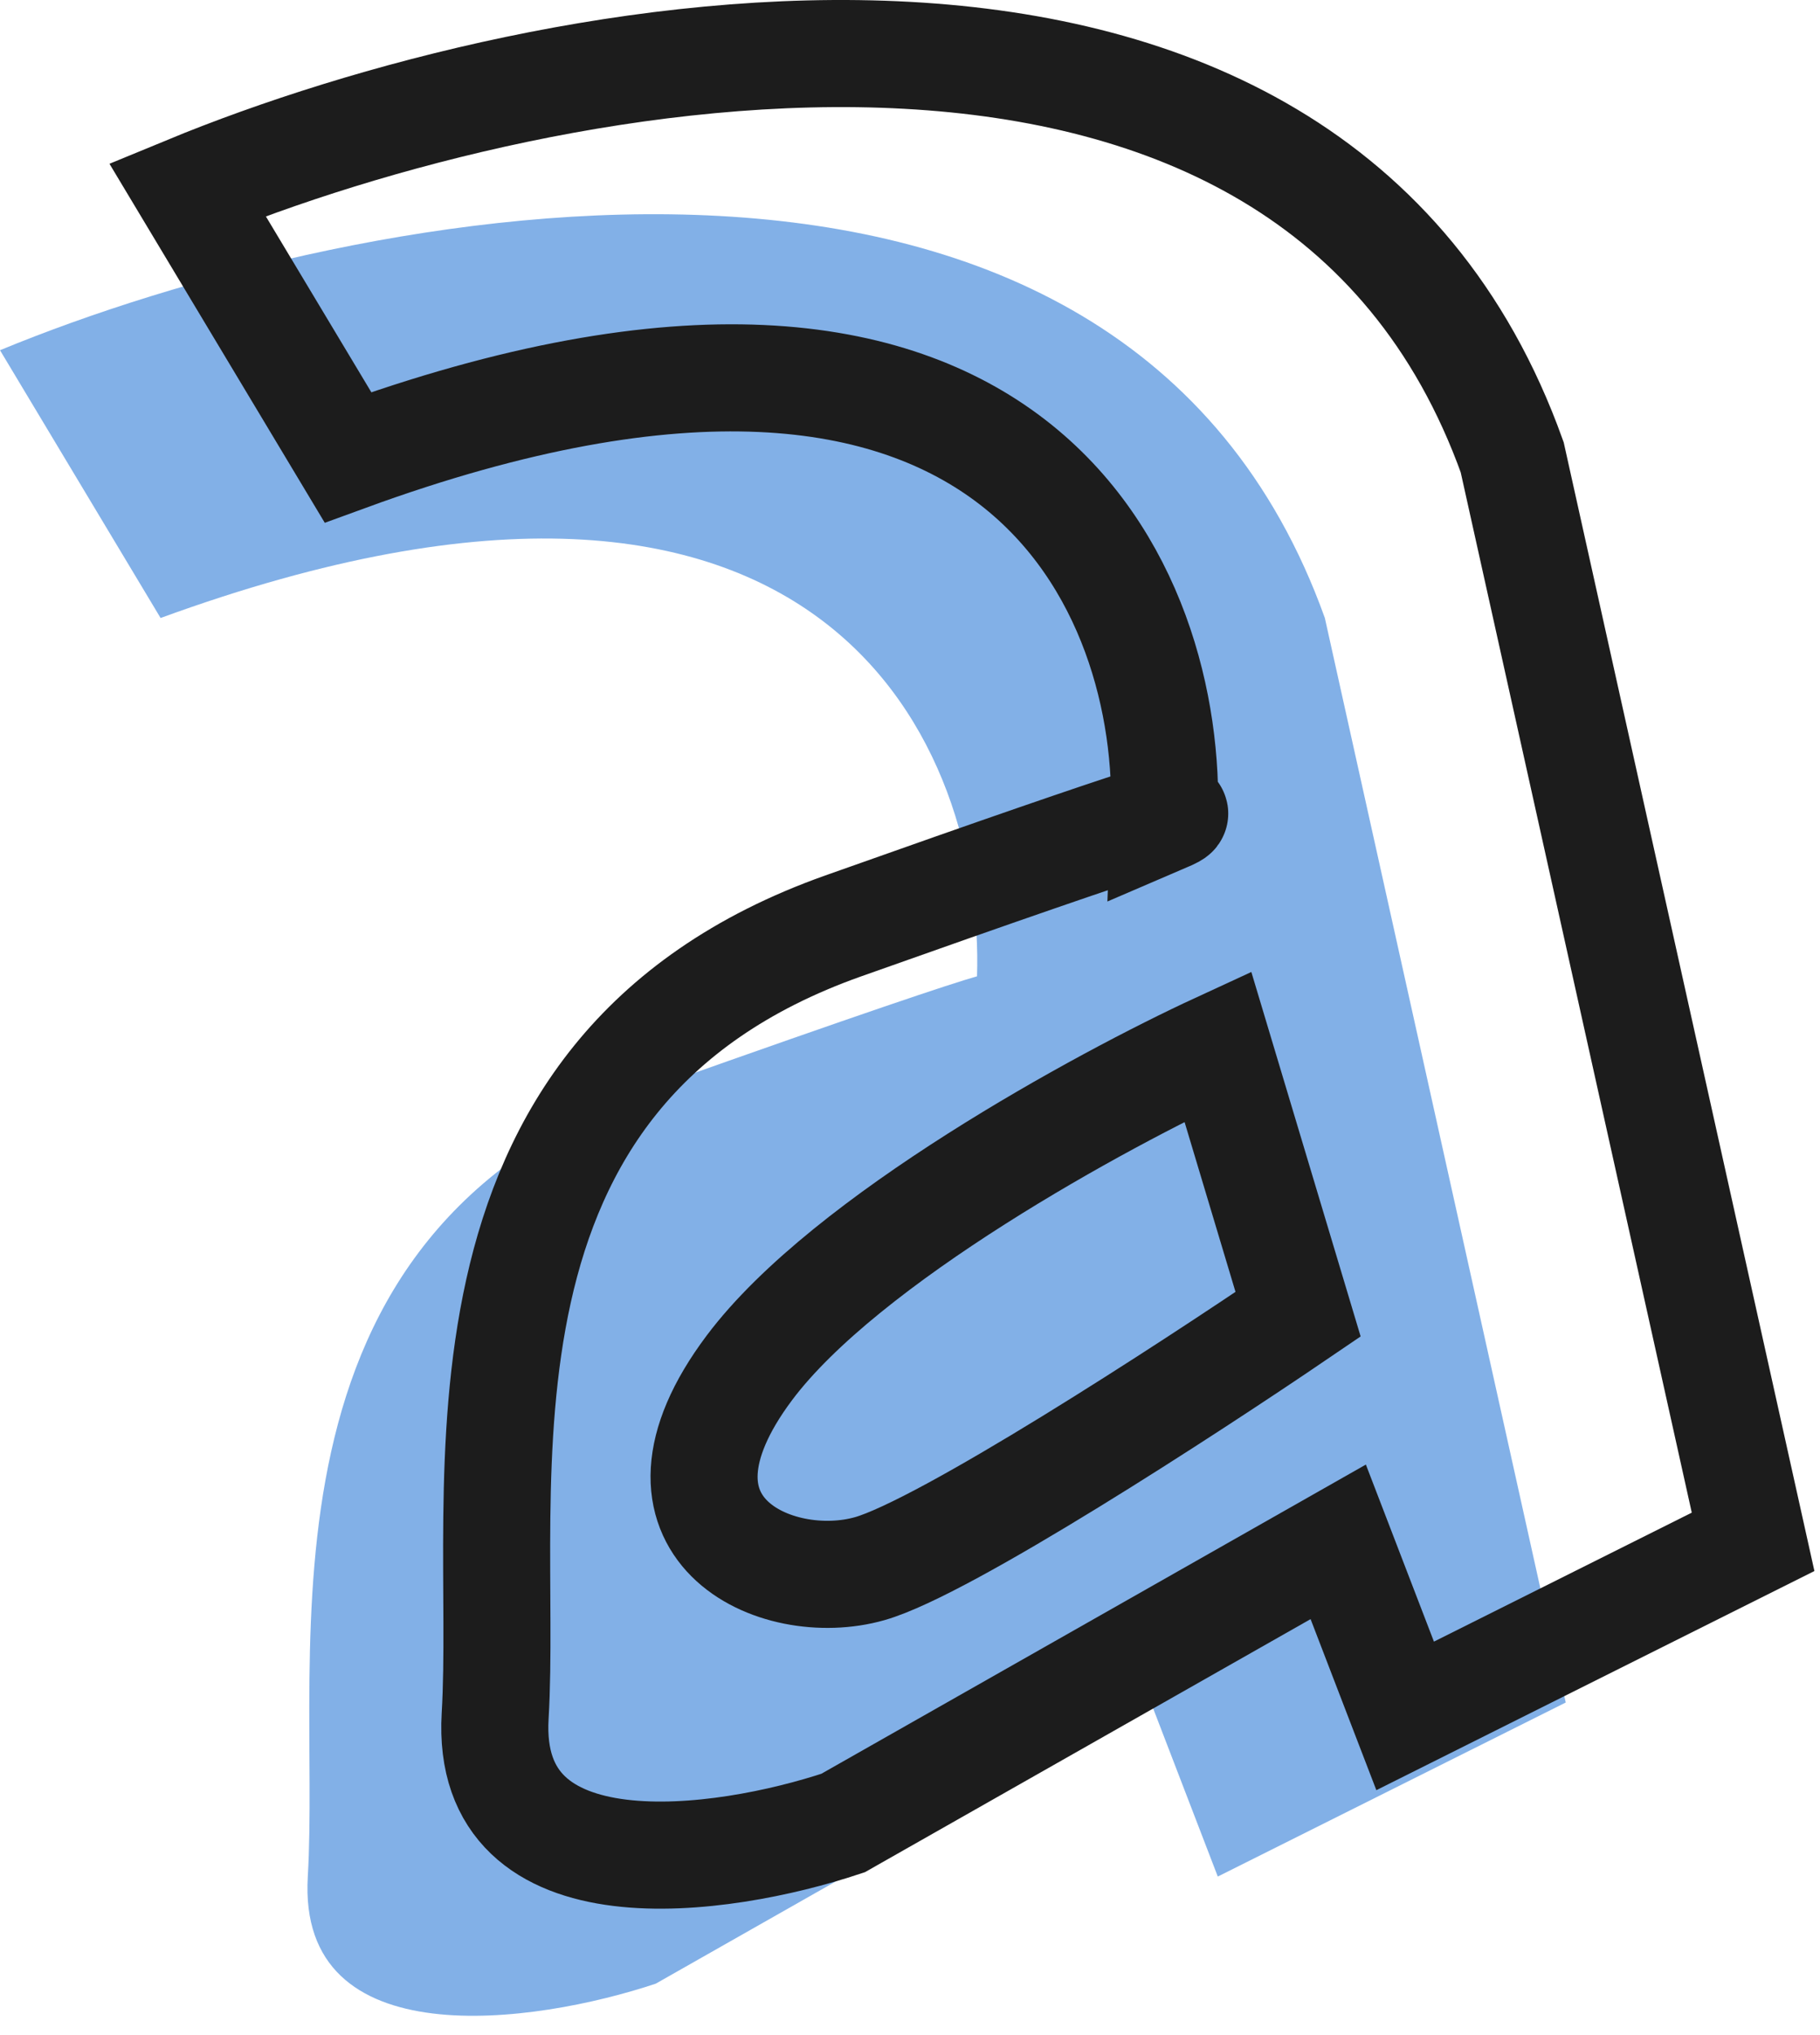
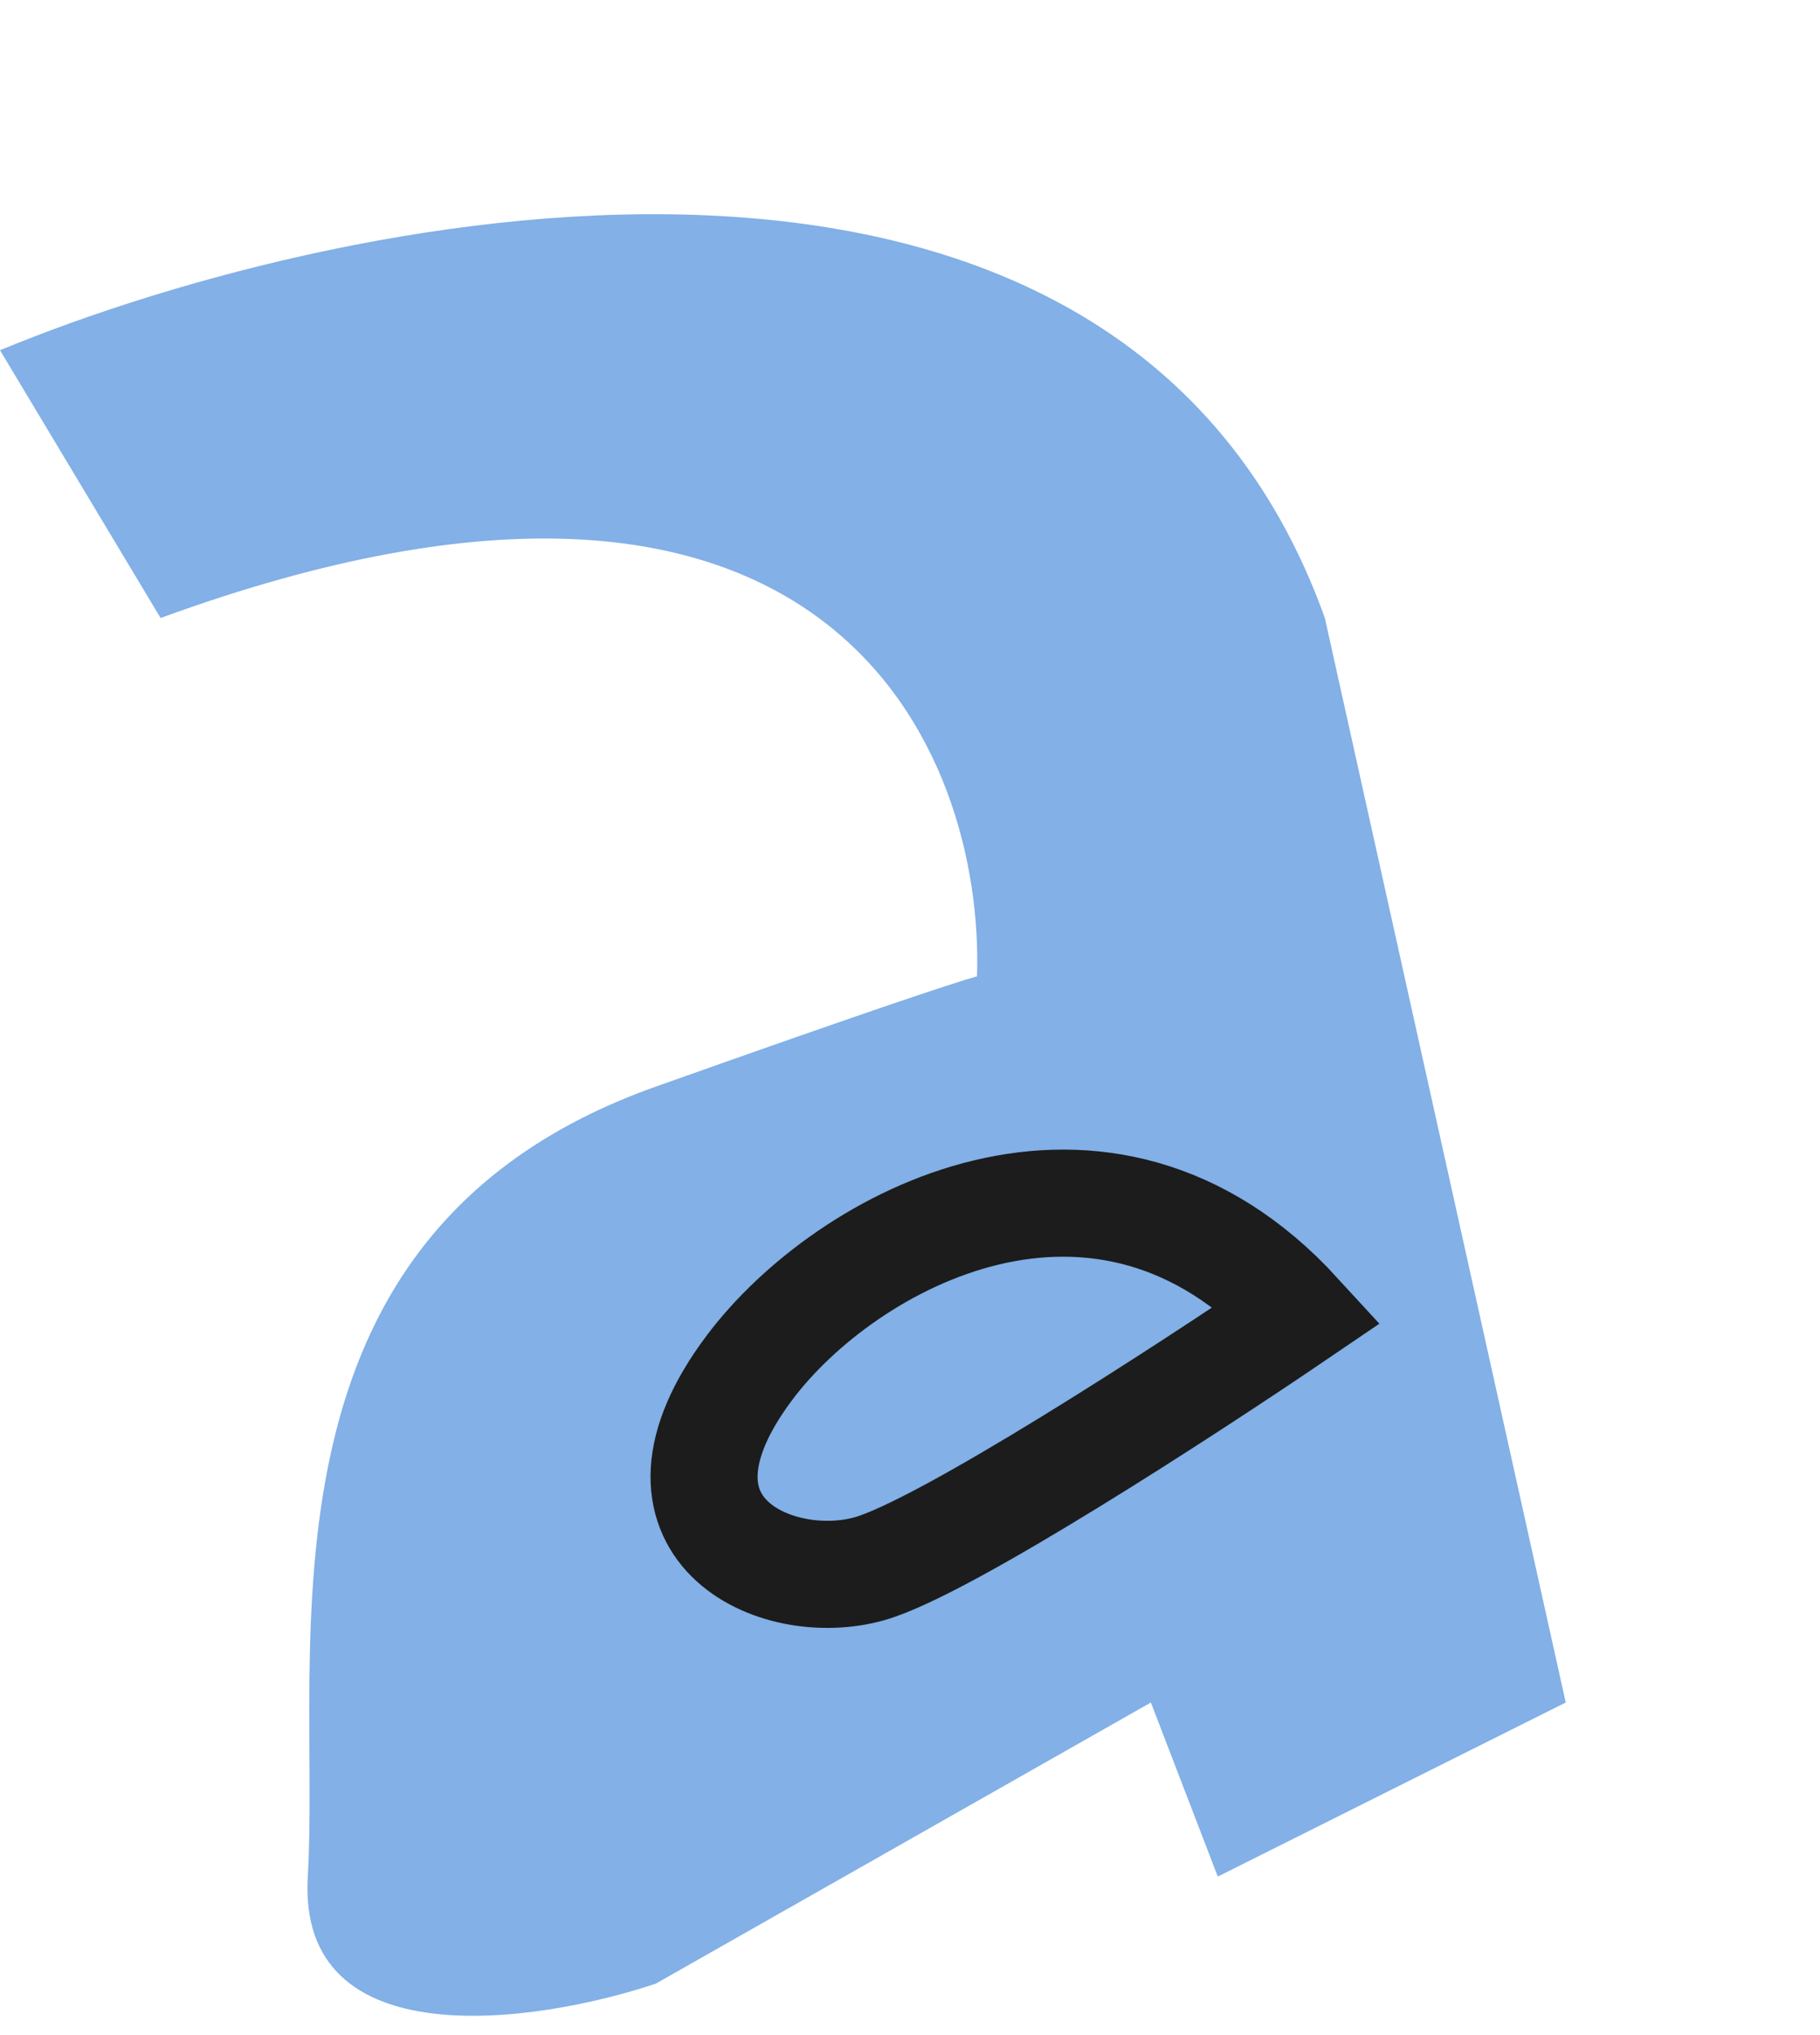
<svg xmlns="http://www.w3.org/2000/svg" width="68" height="76" viewBox="0 0 68 76" fill="none">
  <path d="M6 23.079L0 13.079C13.333 7.579 41.9 1.879 49.5 23.079L58.5 63.58L45.5 70.08L43 63.58L24.5 74.08C20 75.58 11.1 76.88 11.5 70.08C12 61.58 9 46.08 24.5 40.58C32.298 37.813 35.495 36.746 36.504 36.46C36.779 28.11 31.08 13.923 6 23.079Z" fill="#82B0E7" />
  <path d="M41.5 55.08L38.5 45.08C34.167 47.08 24.6 52.28 21 57.08C16.5 63.08 22 65.58 25.5 64.58C28.3 63.78 37.333 57.913 41.5 55.08Z" fill="#82B0E7" />
-   <path d="M13 17.079L7 7.079C20.333 1.579 48.9 -4.121 56.5 17.079L65.5 57.58L52.5 64.08L50 57.58L31.5 68.08C27 69.58 18.1 70.88 18.5 64.08C19 55.58 16 40.08 31.5 34.58C43.9 30.18 44.667 30.08 43.5 30.58C43.833 22.246 38.2 7.879 13 17.079Z" stroke="#1C1C1C" stroke-width="4" stroke-linecap="round" />
-   <path d="M48.5 49.08L45.5 39.08C41.167 41.08 31.6 46.28 28 51.08C23.5 57.08 29 59.58 32.5 58.58C35.3 57.78 44.333 51.913 48.5 49.08Z" stroke="#1C1C1C" stroke-width="4" stroke-linecap="round" />
+   <path d="M48.5 49.08C41.167 41.08 31.6 46.28 28 51.08C23.5 57.08 29 59.58 32.5 58.58C35.3 57.78 44.333 51.913 48.5 49.08Z" stroke="#1C1C1C" stroke-width="4" stroke-linecap="round" />
</svg>